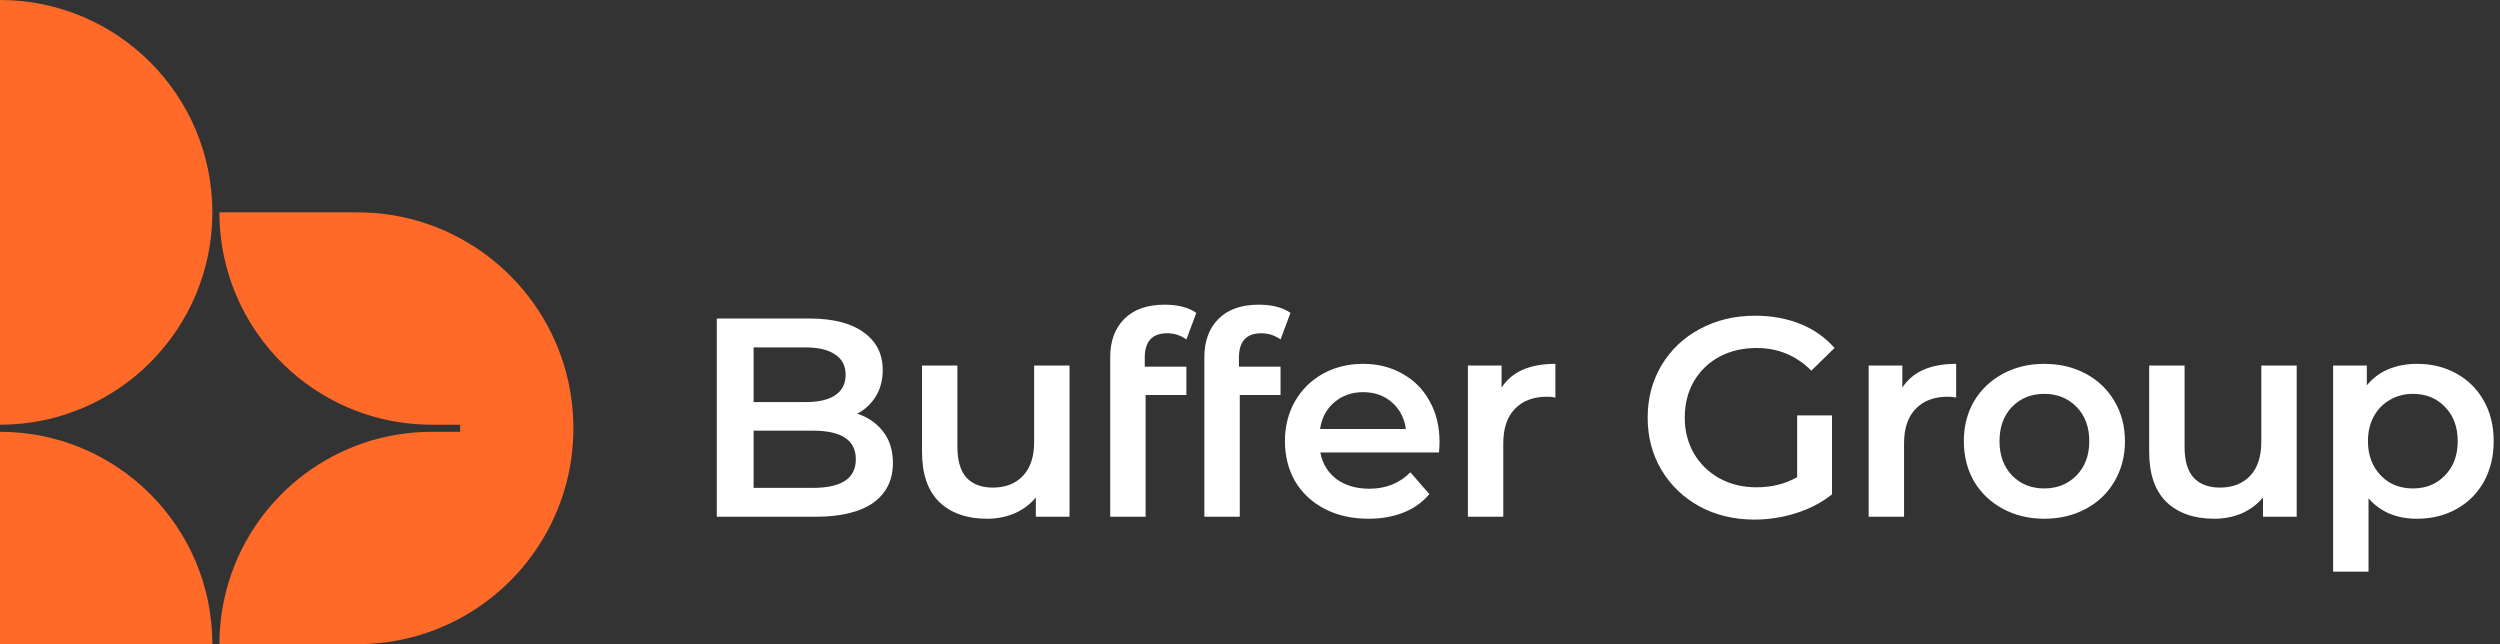
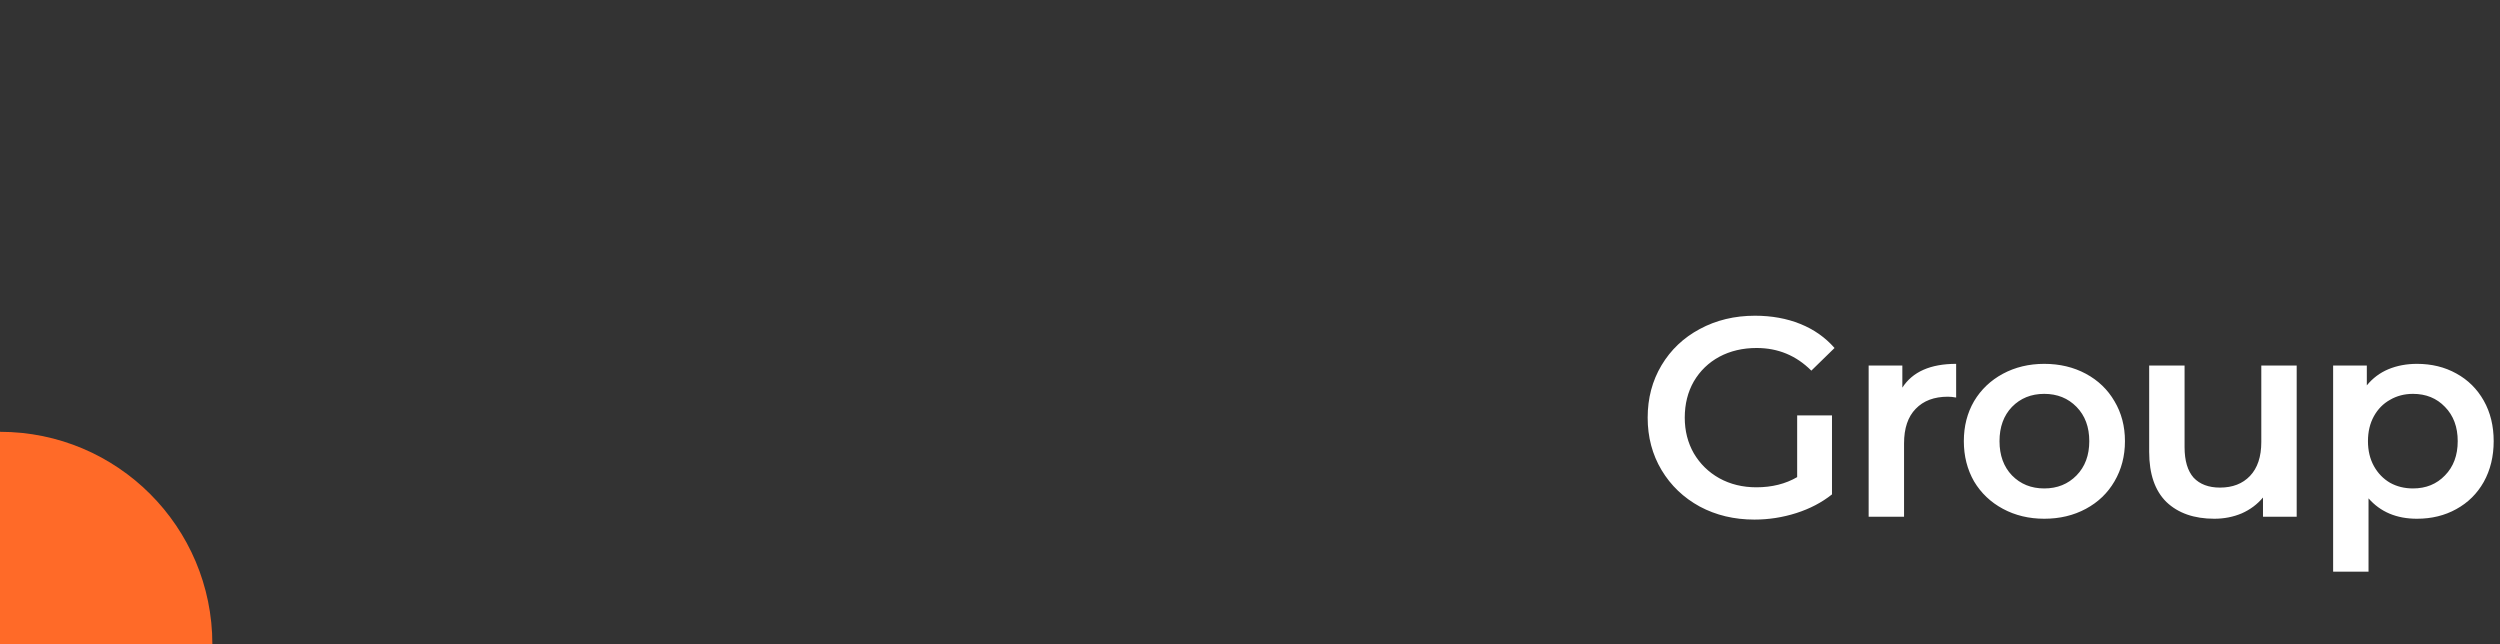
<svg xmlns="http://www.w3.org/2000/svg" width="163" height="42" viewBox="0 0 163 42" fill="none">
  <rect x="0" y="0" width="163" height="42" fill="#333333" stroke="none" />
-   <path d="M55.892 26.972C56.606 27.206 57.172 27.6 57.591 28.154C58.009 28.695 58.218 29.372 58.218 30.185C58.218 31.305 57.788 32.172 56.926 32.788C56.064 33.391 54.809 33.692 53.16 33.692H46.735V20.769H52.791C54.317 20.769 55.492 21.071 56.317 21.674C57.142 22.265 57.554 23.083 57.554 24.129C57.554 24.769 57.406 25.335 57.111 25.828C56.815 26.32 56.409 26.701 55.892 26.972ZM49.135 22.652V26.215H52.532C53.369 26.215 54.009 26.068 54.452 25.772C54.908 25.465 55.135 25.021 55.135 24.443C55.135 23.852 54.908 23.409 54.452 23.114C54.009 22.806 53.369 22.652 52.532 22.652H49.135ZM53.012 31.809C54.871 31.809 55.8 31.188 55.8 29.945C55.8 28.702 54.871 28.08 53.012 28.08H49.135V31.809H53.012ZM69.734 23.834V33.692H67.537V32.437C67.168 32.88 66.706 33.225 66.152 33.471C65.598 33.705 65.001 33.822 64.362 33.822C63.044 33.822 62.004 33.459 61.242 32.732C60.491 31.994 60.115 30.905 60.115 29.465V23.834H62.423V29.151C62.423 30.037 62.62 30.701 63.014 31.145C63.42 31.575 63.992 31.791 64.731 31.791C65.555 31.791 66.208 31.538 66.688 31.034C67.18 30.517 67.426 29.779 67.426 28.819V23.834H69.734ZM76.097 21.729C75.125 21.729 74.638 22.259 74.638 23.317V23.908H77.352V25.754H74.694V33.692H72.386V23.28C72.386 22.234 72.694 21.403 73.309 20.788C73.925 20.172 74.798 19.865 75.93 19.865C76.805 19.865 77.494 20.043 77.998 20.4L77.352 22.135C76.983 21.865 76.565 21.729 76.097 21.729ZM82.236 21.729C81.263 21.729 80.778 22.259 80.778 23.317V23.908H83.491V25.754H80.833V33.692H78.525V23.28C78.525 22.234 78.833 21.403 79.448 20.788C80.064 20.172 80.937 19.865 82.07 19.865C82.944 19.865 83.633 20.043 84.138 20.4L83.491 22.135C83.122 21.865 82.704 21.729 82.236 21.729Z" fill="white" />
-   <path d="M93.858 28.819C93.858 28.979 93.846 29.206 93.822 29.502H86.086C86.221 30.228 86.572 30.806 87.138 31.237C87.717 31.655 88.431 31.865 89.28 31.865C90.363 31.865 91.255 31.508 91.957 30.794L93.194 32.215C92.751 32.745 92.191 33.145 91.514 33.415C90.837 33.686 90.074 33.822 89.225 33.822C88.141 33.822 87.188 33.606 86.363 33.175C85.538 32.745 84.899 32.148 84.443 31.385C84 30.609 83.778 29.735 83.778 28.763C83.778 27.803 83.994 26.942 84.425 26.178C84.868 25.403 85.477 24.8 86.252 24.369C87.028 23.939 87.901 23.723 88.874 23.723C89.834 23.723 90.689 23.939 91.44 24.369C92.203 24.788 92.794 25.385 93.212 26.16C93.643 26.923 93.858 27.809 93.858 28.819ZM88.874 25.569C88.135 25.569 87.508 25.791 86.991 26.234C86.486 26.665 86.178 27.243 86.068 27.969H91.662C91.563 27.255 91.261 26.677 90.757 26.234C90.252 25.791 89.625 25.569 88.874 25.569ZM97.903 25.274C98.567 24.24 99.737 23.723 101.411 23.723V25.92C101.214 25.883 101.035 25.865 100.875 25.865C99.977 25.865 99.275 26.129 98.771 26.659C98.266 27.175 98.014 27.926 98.014 28.911V33.692H95.706V23.834H97.903V25.274Z" fill="white" />
  <path d="M117.175 27.083H119.446V32.234C118.782 32.763 118.006 33.169 117.12 33.452C116.234 33.735 115.323 33.877 114.388 33.877C113.071 33.877 111.883 33.594 110.825 33.028C109.766 32.449 108.936 31.655 108.332 30.646C107.729 29.637 107.428 28.498 107.428 27.231C107.428 25.963 107.729 24.825 108.332 23.815C108.936 22.806 109.766 22.018 110.825 21.452C111.895 20.874 113.095 20.585 114.425 20.585C115.508 20.585 116.492 20.763 117.379 21.12C118.265 21.477 119.009 22 119.612 22.689L118.099 24.166C117.114 23.181 115.926 22.689 114.535 22.689C113.625 22.689 112.813 22.88 112.099 23.262C111.397 23.643 110.843 24.178 110.437 24.868C110.043 25.557 109.846 26.345 109.846 27.231C109.846 28.092 110.043 28.868 110.437 29.557C110.843 30.246 111.397 30.788 112.099 31.181C112.813 31.575 113.618 31.772 114.517 31.772C115.526 31.772 116.413 31.551 117.175 31.108V27.083ZM124.033 25.274C124.698 24.24 125.867 23.723 127.541 23.723V25.92C127.344 25.883 127.165 25.865 127.005 25.865C126.107 25.865 125.406 26.129 124.901 26.658C124.396 27.175 124.144 27.926 124.144 28.911V33.692H121.836V23.834H124.033V25.274ZM133.285 33.822C132.289 33.822 131.39 33.606 130.59 33.175C129.79 32.745 129.162 32.148 128.707 31.385C128.264 30.609 128.042 29.735 128.042 28.763C128.042 27.791 128.264 26.923 128.707 26.16C129.162 25.397 129.79 24.8 130.59 24.369C131.39 23.939 132.289 23.723 133.285 23.723C134.294 23.723 135.199 23.939 135.999 24.369C136.799 24.8 137.421 25.397 137.864 26.16C138.319 26.923 138.547 27.791 138.547 28.763C138.547 29.735 138.319 30.609 137.864 31.385C137.421 32.148 136.799 32.745 135.999 33.175C135.199 33.606 134.294 33.822 133.285 33.822ZM133.285 31.846C134.135 31.846 134.836 31.563 135.39 30.997C135.944 30.431 136.221 29.686 136.221 28.763C136.221 27.84 135.944 27.095 135.39 26.529C134.836 25.963 134.135 25.68 133.285 25.68C132.436 25.68 131.735 25.963 131.181 26.529C130.639 27.095 130.368 27.84 130.368 28.763C130.368 29.686 130.639 30.431 131.181 30.997C131.735 31.563 132.436 31.846 133.285 31.846ZM149.744 23.834V33.692H147.547V32.437C147.178 32.88 146.717 33.225 146.163 33.471C145.609 33.705 145.012 33.822 144.372 33.822C143.055 33.822 142.015 33.458 141.252 32.732C140.501 31.994 140.126 30.905 140.126 29.465V23.834H142.434V29.151C142.434 30.037 142.631 30.701 143.024 31.145C143.43 31.575 144.003 31.791 144.741 31.791C145.566 31.791 146.218 31.538 146.698 31.034C147.191 30.517 147.437 29.778 147.437 28.818V23.834H149.744ZM157.585 23.723C158.545 23.723 159.4 23.932 160.151 24.351C160.914 24.769 161.51 25.36 161.941 26.123C162.372 26.886 162.588 27.766 162.588 28.763C162.588 29.76 162.372 30.646 161.941 31.422C161.51 32.185 160.914 32.775 160.151 33.194C159.4 33.612 158.545 33.822 157.585 33.822C156.255 33.822 155.203 33.378 154.428 32.492V37.274H152.12V23.834H154.317V25.126C154.698 24.659 155.166 24.308 155.72 24.074C156.286 23.84 156.907 23.723 157.585 23.723ZM157.326 31.846C158.175 31.846 158.87 31.563 159.412 30.997C159.966 30.431 160.243 29.686 160.243 28.763C160.243 27.84 159.966 27.095 159.412 26.529C158.87 25.963 158.175 25.68 157.326 25.68C156.772 25.68 156.274 25.809 155.831 26.068C155.388 26.314 155.037 26.671 154.778 27.138C154.52 27.606 154.391 28.148 154.391 28.763C154.391 29.378 154.52 29.92 154.778 30.388C155.037 30.855 155.388 31.218 155.831 31.477C156.274 31.723 156.772 31.846 157.326 31.846Z" fill="white" />
-   <path fill-rule="evenodd" clip-rule="evenodd" d="M0 27.692C7.647 27.692 13.846 21.493 13.846 13.846C13.846 6.199 7.647 0 0 0V27.692Z" fill="#FF6A28" />
  <path fill-rule="evenodd" clip-rule="evenodd" d="M0 28.154C7.647 28.154 13.846 34.353 13.846 42H0V28.154Z" fill="#FF6A28" />
-   <path fill-rule="evenodd" clip-rule="evenodd" d="M14.308 13.846C14.308 14.873 14.419 15.874 14.632 16.837C14.716 17.219 14.815 17.595 14.93 17.964C16.683 23.6 21.941 27.692 28.154 27.692H30V28.154H28.154C21.941 28.154 16.683 32.246 14.93 37.883C14.815 38.252 14.716 38.628 14.632 39.009C14.419 39.972 14.308 40.973 14.308 42H23.308C29.624 42 34.969 37.839 36.752 32.109C36.832 31.851 36.906 31.589 36.971 31.324C37.224 30.306 37.365 29.245 37.383 28.154C37.384 28.077 37.385 28 37.385 27.923C37.385 27.846 37.384 27.769 37.383 27.692C37.365 26.601 37.224 25.54 36.971 24.523C36.906 24.258 36.832 23.996 36.752 23.737C34.969 18.007 29.624 13.846 23.308 13.846H14.308Z" fill="#FF6A28" />
</svg>